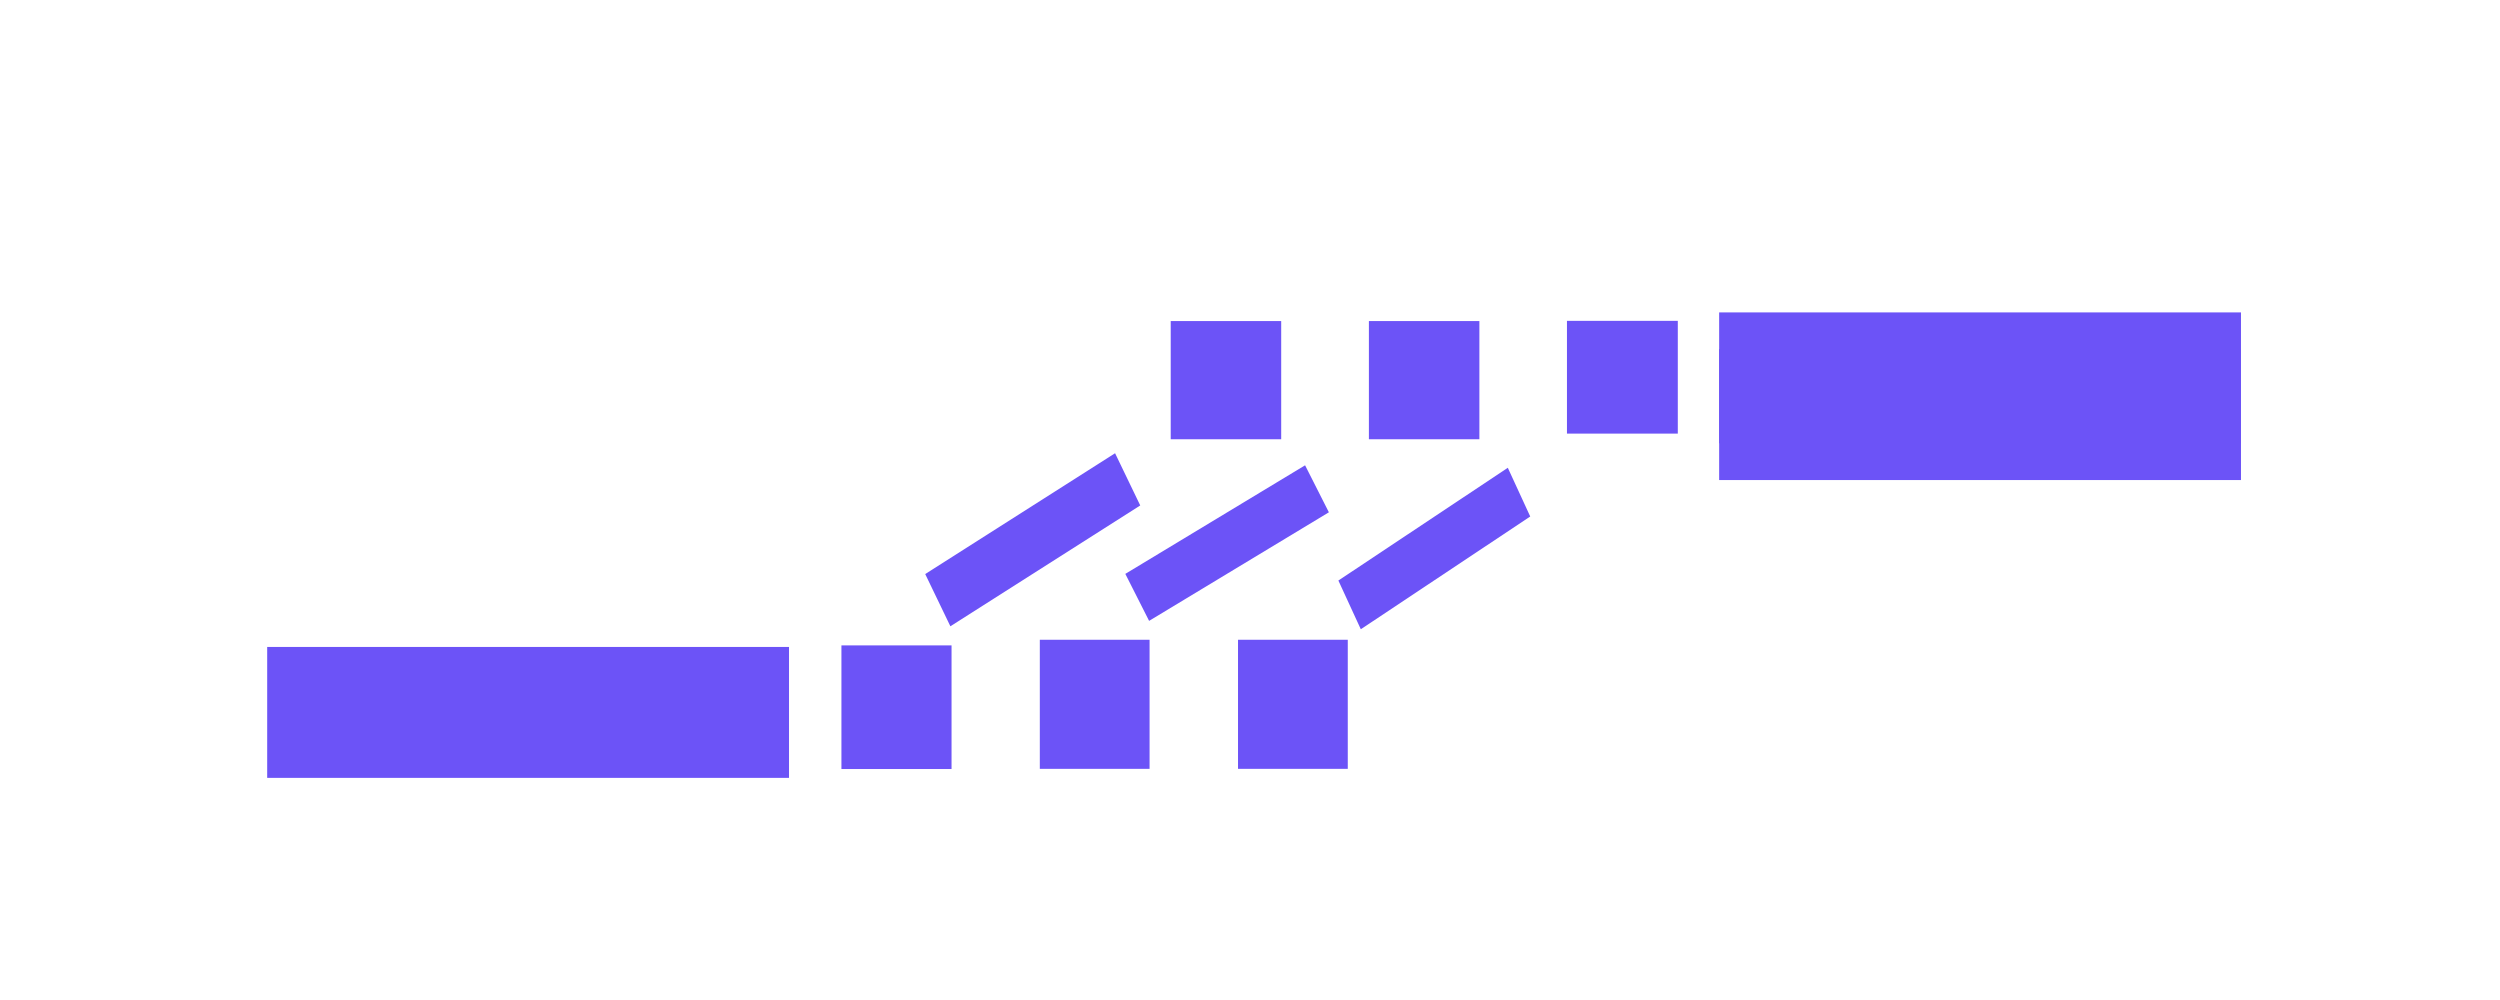
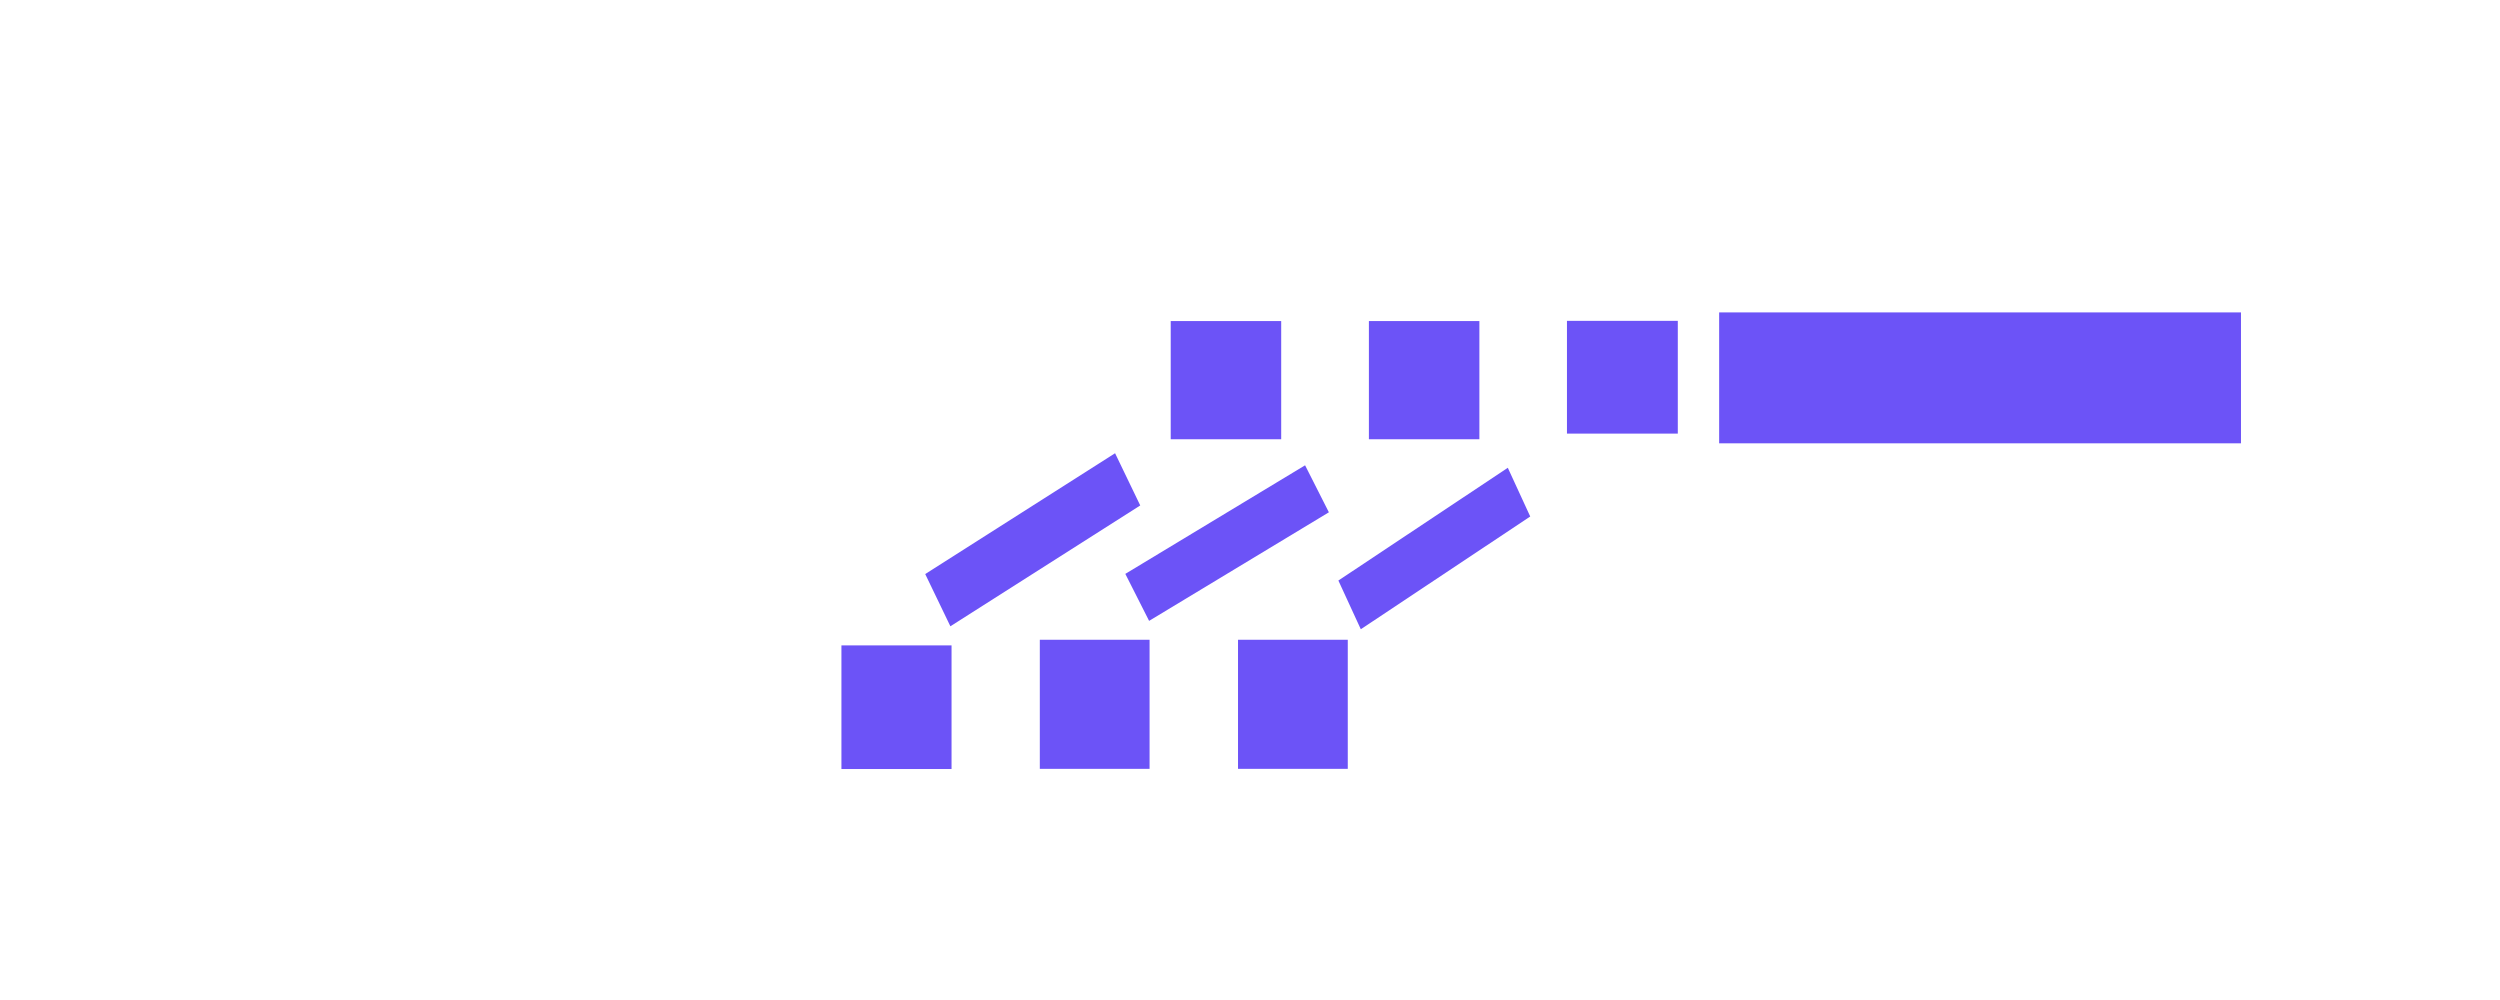
<svg xmlns="http://www.w3.org/2000/svg" width="175" height="70" xml:space="preserve" overflow="hidden">
  <g transform="translate(-474 -418)">
-     <path d="M169.055 409.399 205.583 409.399 205.583 418.509 169.055 418.509Z" fill="#6C53F7" transform="matrix(1 0 0 1.006 323.648 51.431)" />
-     <path d="M270.693 388.677 307.221 388.677 307.221 397.786 270.693 397.786Z" fill="#6C53F7" transform="matrix(1 0 0 1.006 323.648 51.431)" />
    <path d="M209.252 409.291 216.96 409.291 216.96 417.893 209.252 417.893Z" fill="#6C53F7" transform="matrix(1 0 0 1.006 323.648 51.431)" />
    <path d="M223.139 408.899 230.822 408.899 230.822 417.881 223.139 417.881Z" fill="#6C53F7" transform="matrix(1 0 0 1.006 323.648 51.431)" />
    <path d="M237.013 408.899 244.696 408.899 244.696 417.881 237.013 417.881Z" fill="#6C53F7" transform="matrix(1 0 0 1.006 323.648 51.431)" />
    <path d="M232.302 386.723 240.036 386.723 240.036 394.947 232.302 394.947Z" fill="#6C53F7" transform="matrix(1 0 0 1.006 323.648 51.431)" />
    <path d="M246.175 386.723 253.909 386.723 253.909 394.947 246.175 394.947Z" fill="#6C53F7" transform="matrix(1 0 0 1.006 323.648 51.431)" />
    <path d="M260.039 386.708 267.798 386.708 267.798 394.554 260.039 394.554Z" fill="#6C53F7" transform="matrix(1 0 0 1.006 323.648 51.431)" />
    <path d="M270.693 386.121 307.221 386.121 307.221 395.23 270.693 395.23Z" fill="#6C53F7" transform="matrix(1 0 0 1.006 323.648 51.431)" />
    <path d="M17.295 458.737 32.986 458.737 32.986 462.768 17.295 462.768Z" fill="#6C53F7" transform="matrix(0.847 -0.539 0.437 0.907 323.648 51.431)" />
    <path d="M20.806 466.477 35.507 466.477 35.507 470.153 20.806 470.153Z" fill="#6C53F7" transform="matrix(0.856 -0.517 0.453 0.895 323.648 51.431)" />
    <path d="M51.589 474.477 65.708 474.477 65.708 478.188 51.589 478.188Z" fill="#6C53F7" transform="matrix(0.84 -0.559 0.423 0.919 323.648 51.431)" />
  </g>
</svg>